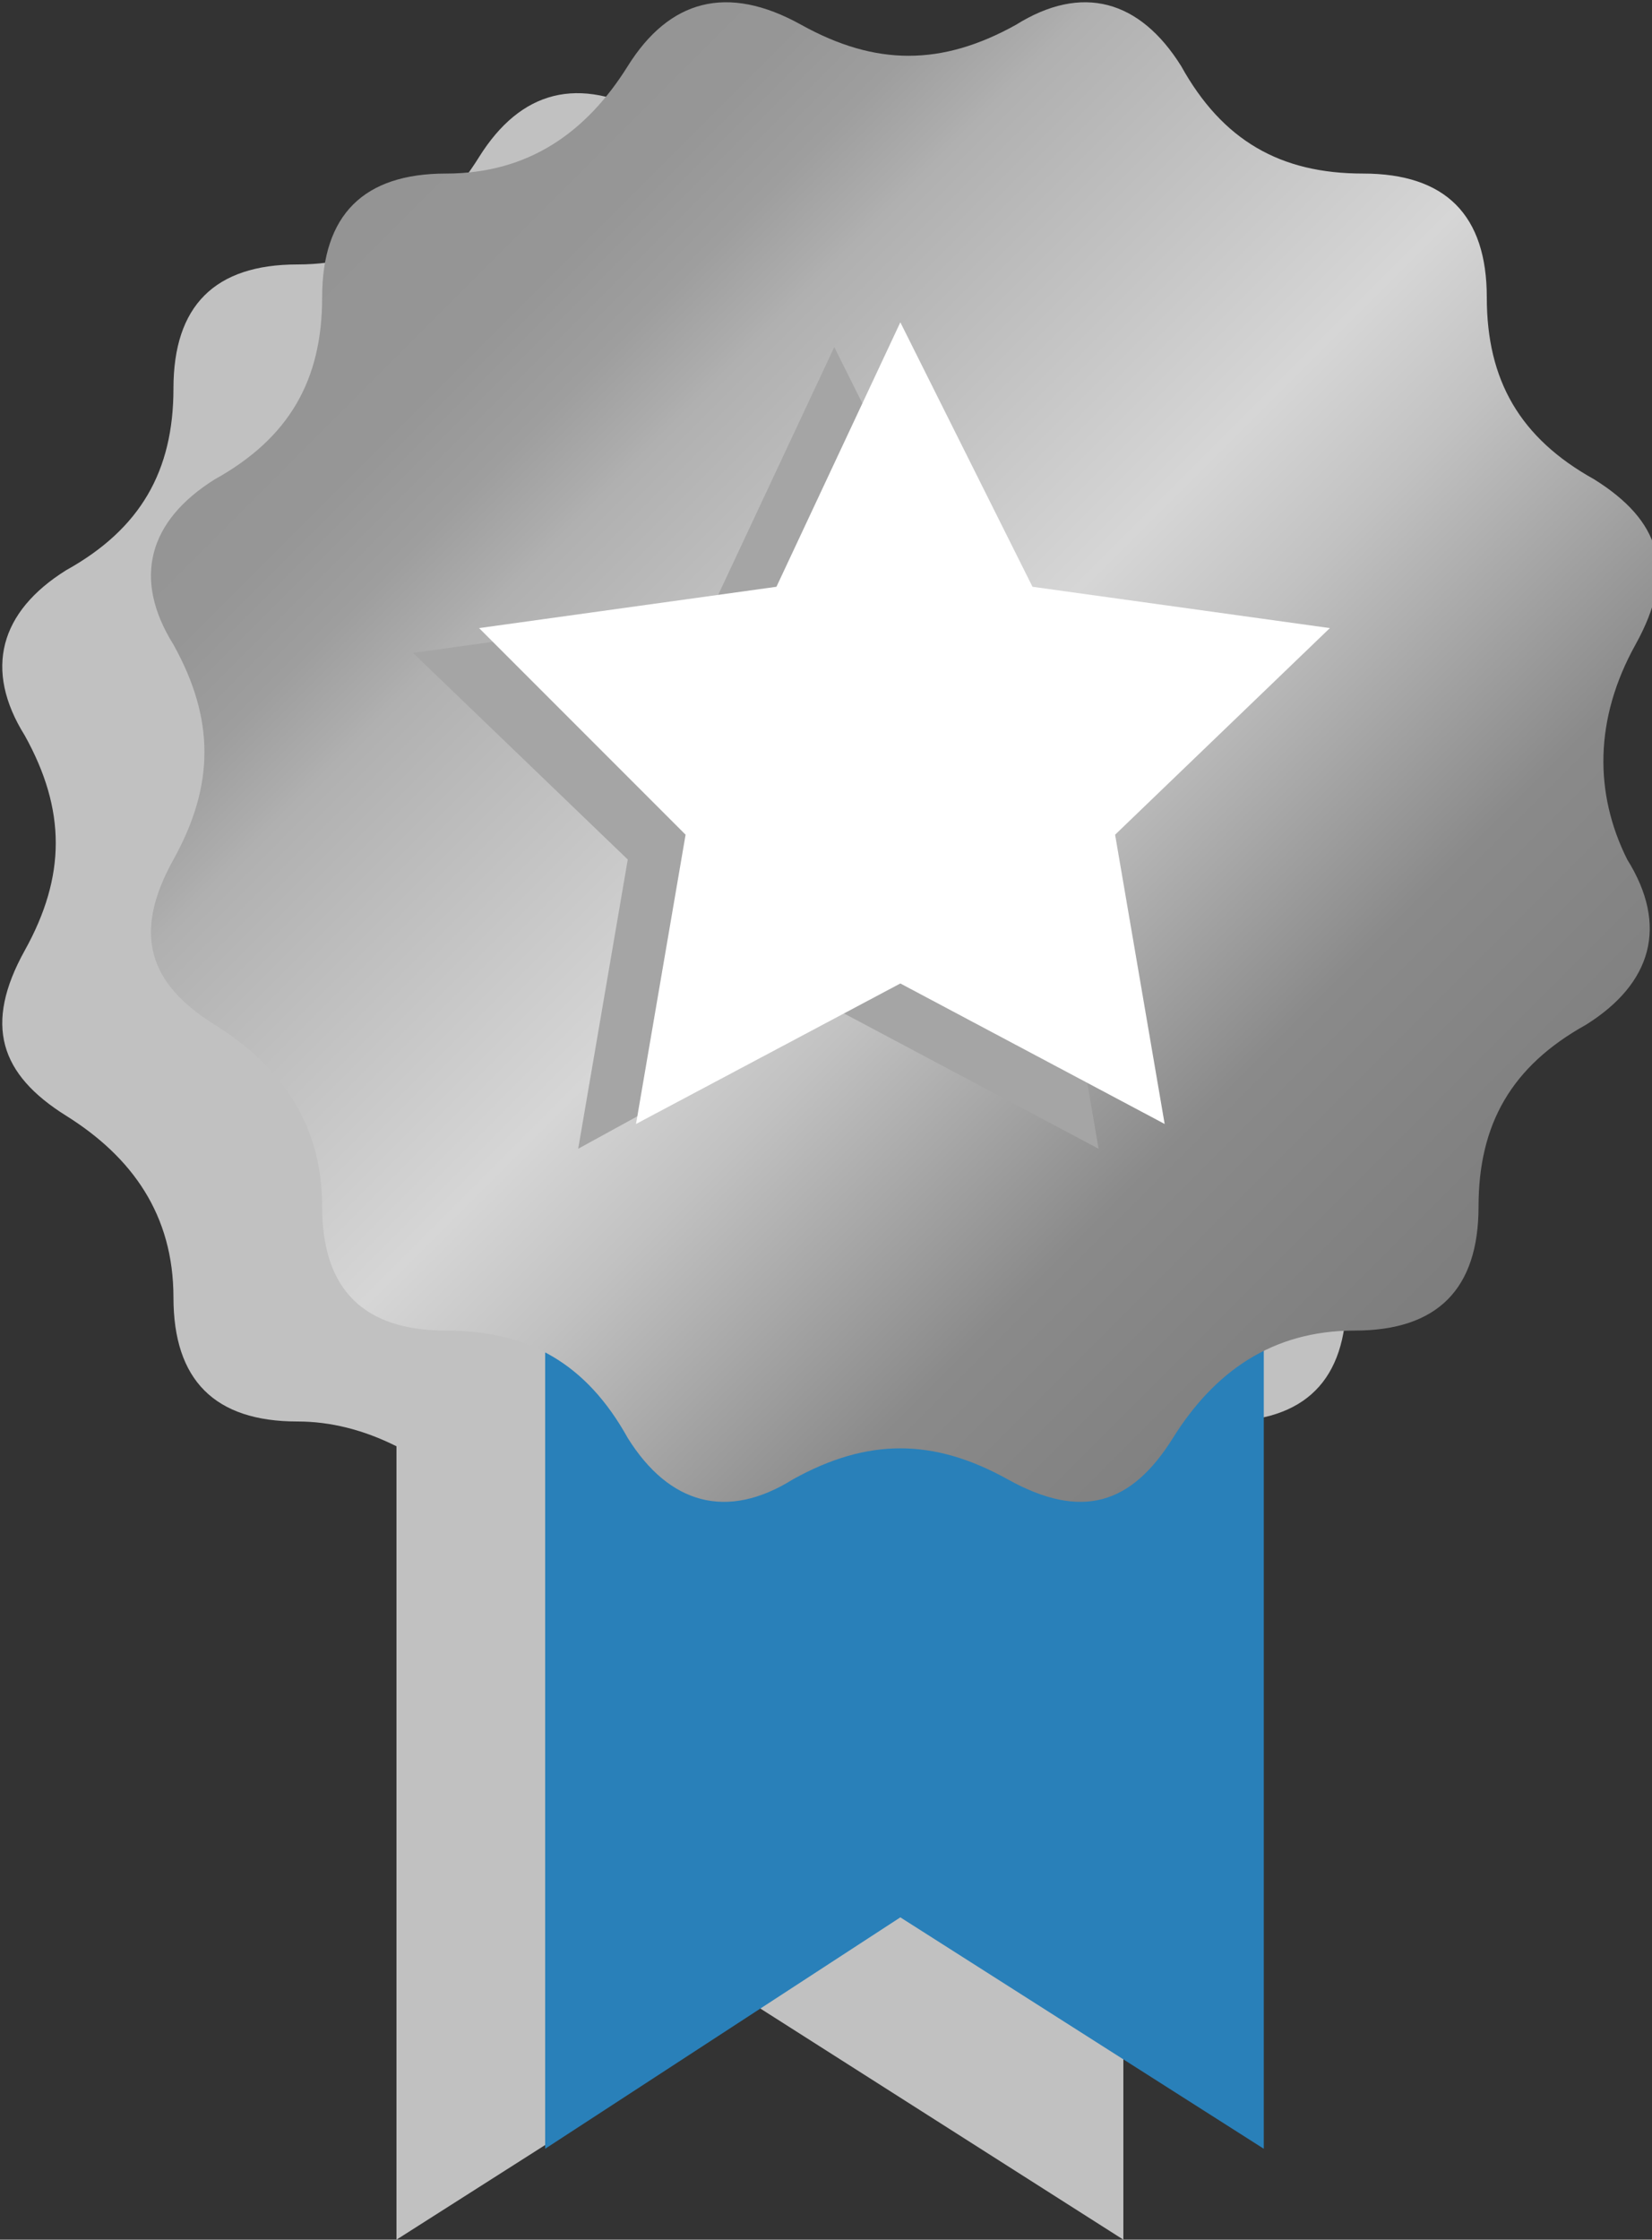
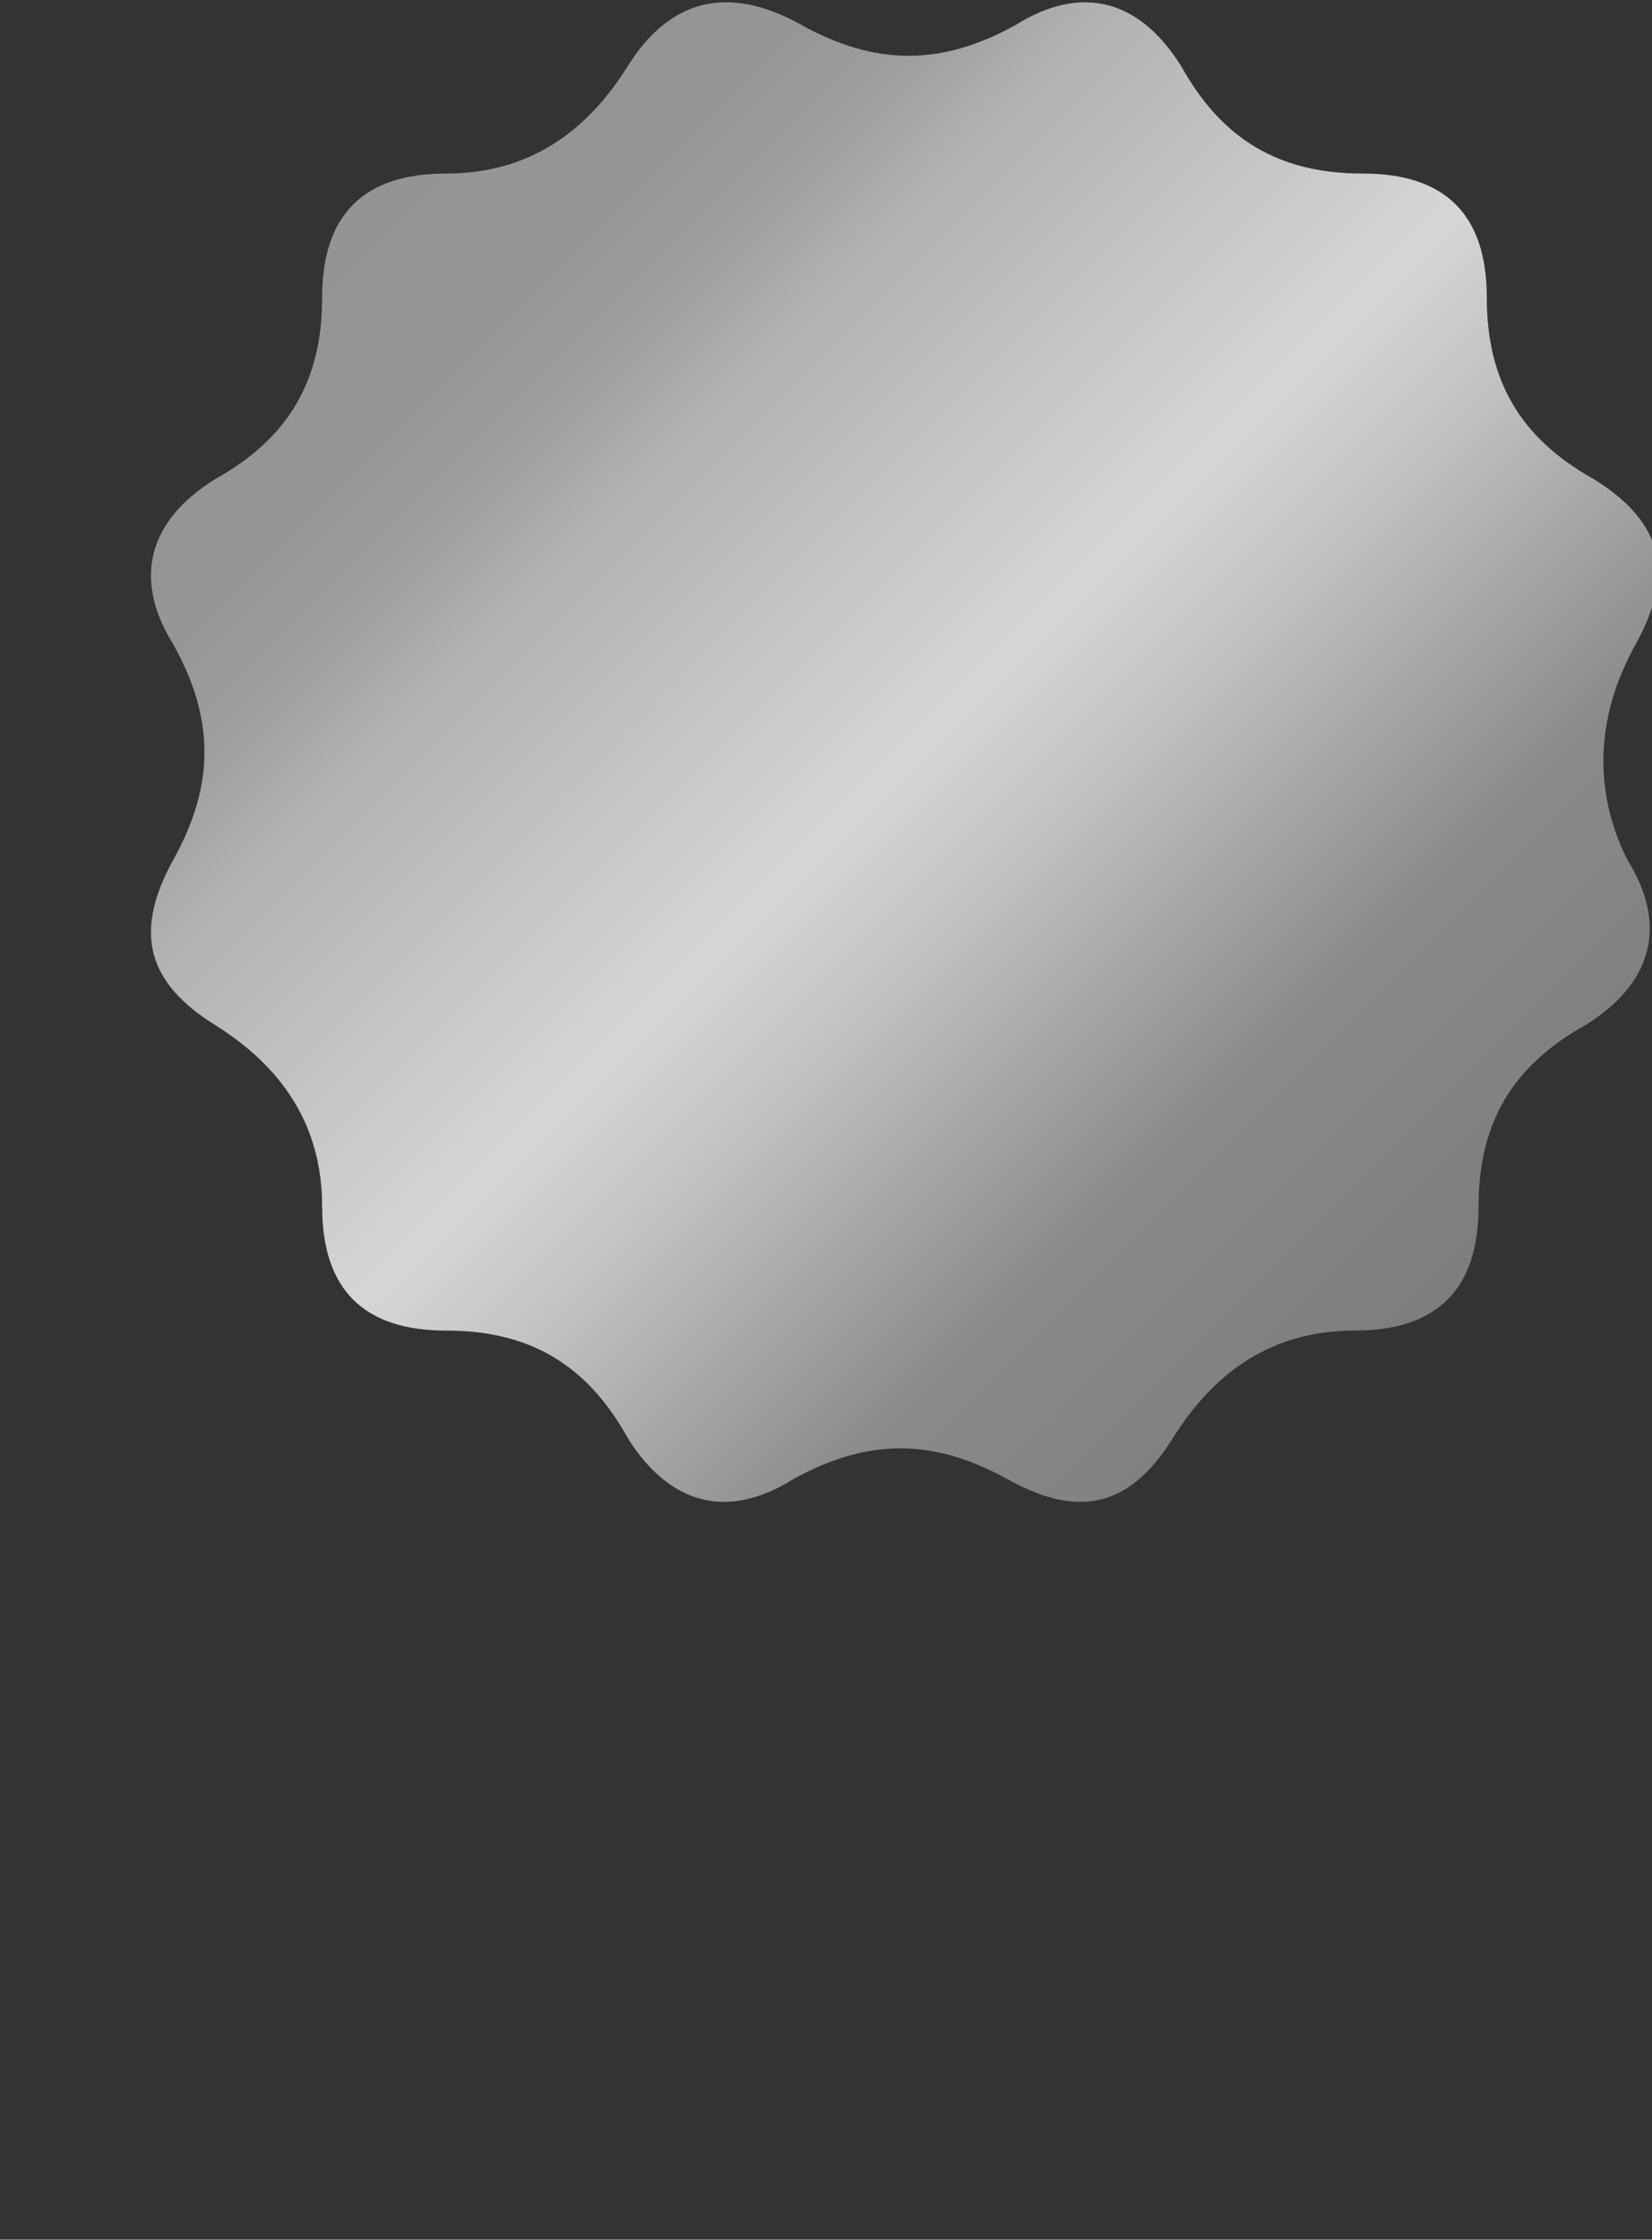
<svg xmlns="http://www.w3.org/2000/svg" version="1.1" id="Objects" x="0px" y="0px" viewBox="0 0 20 27.1" style="enable-background:new 0 0 20 27.1;" xml:space="preserve">
  <rect x="0" y="0" width="20" height="27.1" fill="#333333" stroke="none" />
  <style type="text/css">
	.st0{fill:#C1C1C1;}
	.st1{fill:#2980B9;}
	.st2{fill:url(#SVGID_1_);}
	.st3{fill:#A5A5A5;}
	.st4{fill:#FFFFFF;}
</style>
-   <path class="st0" d="M18,11.5c-0.5-0.9-0.5-1.7,0-2.6h0c0.5-0.9,0.3-1.5-0.5-2c-0.8-0.5-1.3-1.2-1.3-2.2c0-1-0.5-1.5-1.5-1.5  c-1,0-1.7-0.4-2.2-1.3c-0.5-0.8-1.2-1-2-0.5c-0.9,0.5-1.7,0.5-2.6,0C7,0.9,6.3,1.1,5.8,1.9C5.3,2.7,4.6,3.2,3.6,3.2  c-1,0-1.5,0.5-1.5,1.5c0,1-0.4,1.7-1.3,2.2c-0.8,0.5-1,1.2-0.5,2c0.5,0.9,0.5,1.7,0,2.6c-0.5,0.9-0.3,1.5,0.5,2  c0.8,0.5,1.3,1.2,1.3,2.2c0,1,0.5,1.5,1.5,1.5c0.4,0,0.8,0.1,1.2,0.3l0,9.6l4.4-2.8l4.4,2.8l0-9.6c0.3-0.2,0.7-0.3,1.2-0.3  c1,0,1.5-0.5,1.5-1.5c0-1,0.4-1.7,1.3-2.2C18.3,13,18.5,12.4,18,11.5z" />
-   <polygon class="st1" points="6.6,15 15.3,15 15.3,26 10.9,23.2 6.6,26 " />
  <linearGradient id="SVGID_1_" gradientUnits="userSpaceOnUse" x1="4.275" y1="2.473" x2="17.577" y2="15.774">
    <stop offset="0" style="stop-color:#949494" />
    <stop offset="0.119" style="stop-color:#969696" />
    <stop offset="0.183" style="stop-color:#9E9E9E" />
    <stop offset="0.234" style="stop-color:#ACACAC" />
    <stop offset="0.246" style="stop-color:#B0B0B0" />
    <stop offset="0.505" style="stop-color:#D6D6D6" />
    <stop offset="0.602" style="stop-color:#C1C1C1" />
    <stop offset="0.802" style="stop-color:#8A8A8A" />
    <stop offset="0.802" style="stop-color:#8A8A8A" />
    <stop offset="1" style="stop-color:#7D7D7D" />
  </linearGradient>
  <path class="st2" d="M19.8,7.8c0.5-0.9,0.3-1.5-0.5-2C18.4,5.3,18,4.6,18,3.6c0-1-0.5-1.5-1.5-1.5c-1,0-1.7-0.4-2.2-1.3  c-0.5-0.8-1.2-1-2-0.5c-0.9,0.5-1.7,0.5-2.6,0C8.8-0.2,8.1,0,7.6,0.8C7.1,1.6,6.4,2.1,5.4,2.1c-1,0-1.5,0.5-1.5,1.5  c0,1-0.4,1.7-1.3,2.2c-0.8,0.5-1,1.2-0.5,2c0.5,0.9,0.5,1.7,0,2.6c-0.5,0.9-0.3,1.5,0.5,2c0.8,0.5,1.3,1.2,1.3,2.2  c0,1,0.5,1.5,1.5,1.5c1,0,1.7,0.4,2.2,1.3c0.5,0.8,1.2,1,2,0.5c0.9-0.5,1.7-0.5,2.6,0c0.9,0.5,1.5,0.3,2-0.5  c0.5-0.8,1.2-1.3,2.2-1.3c1,0,1.5-0.5,1.5-1.5c0-1,0.4-1.7,1.3-2.2c0.8-0.5,1-1.2,0.5-2C19.3,9.6,19.3,8.7,19.8,7.8L19.8,7.8z" />
-   <path class="st3" d="M10.1,4.2l1.6,3.2l3.6,0.5l-2.6,2.5l0.6,3.5l-3.2-1.7L7,13.9l0.6-3.5L5,7.9l3.6-0.5L10.1,4.2L10.1,4.2z" />
-   <path class="st4" d="M10.9,3.9l1.6,3.2l3.6,0.5l-2.6,2.5l0.6,3.5l-3.2-1.7l-3.2,1.7l0.6-3.5L5.8,7.6l3.6-0.5L10.9,3.9L10.9,3.9z" />
</svg>